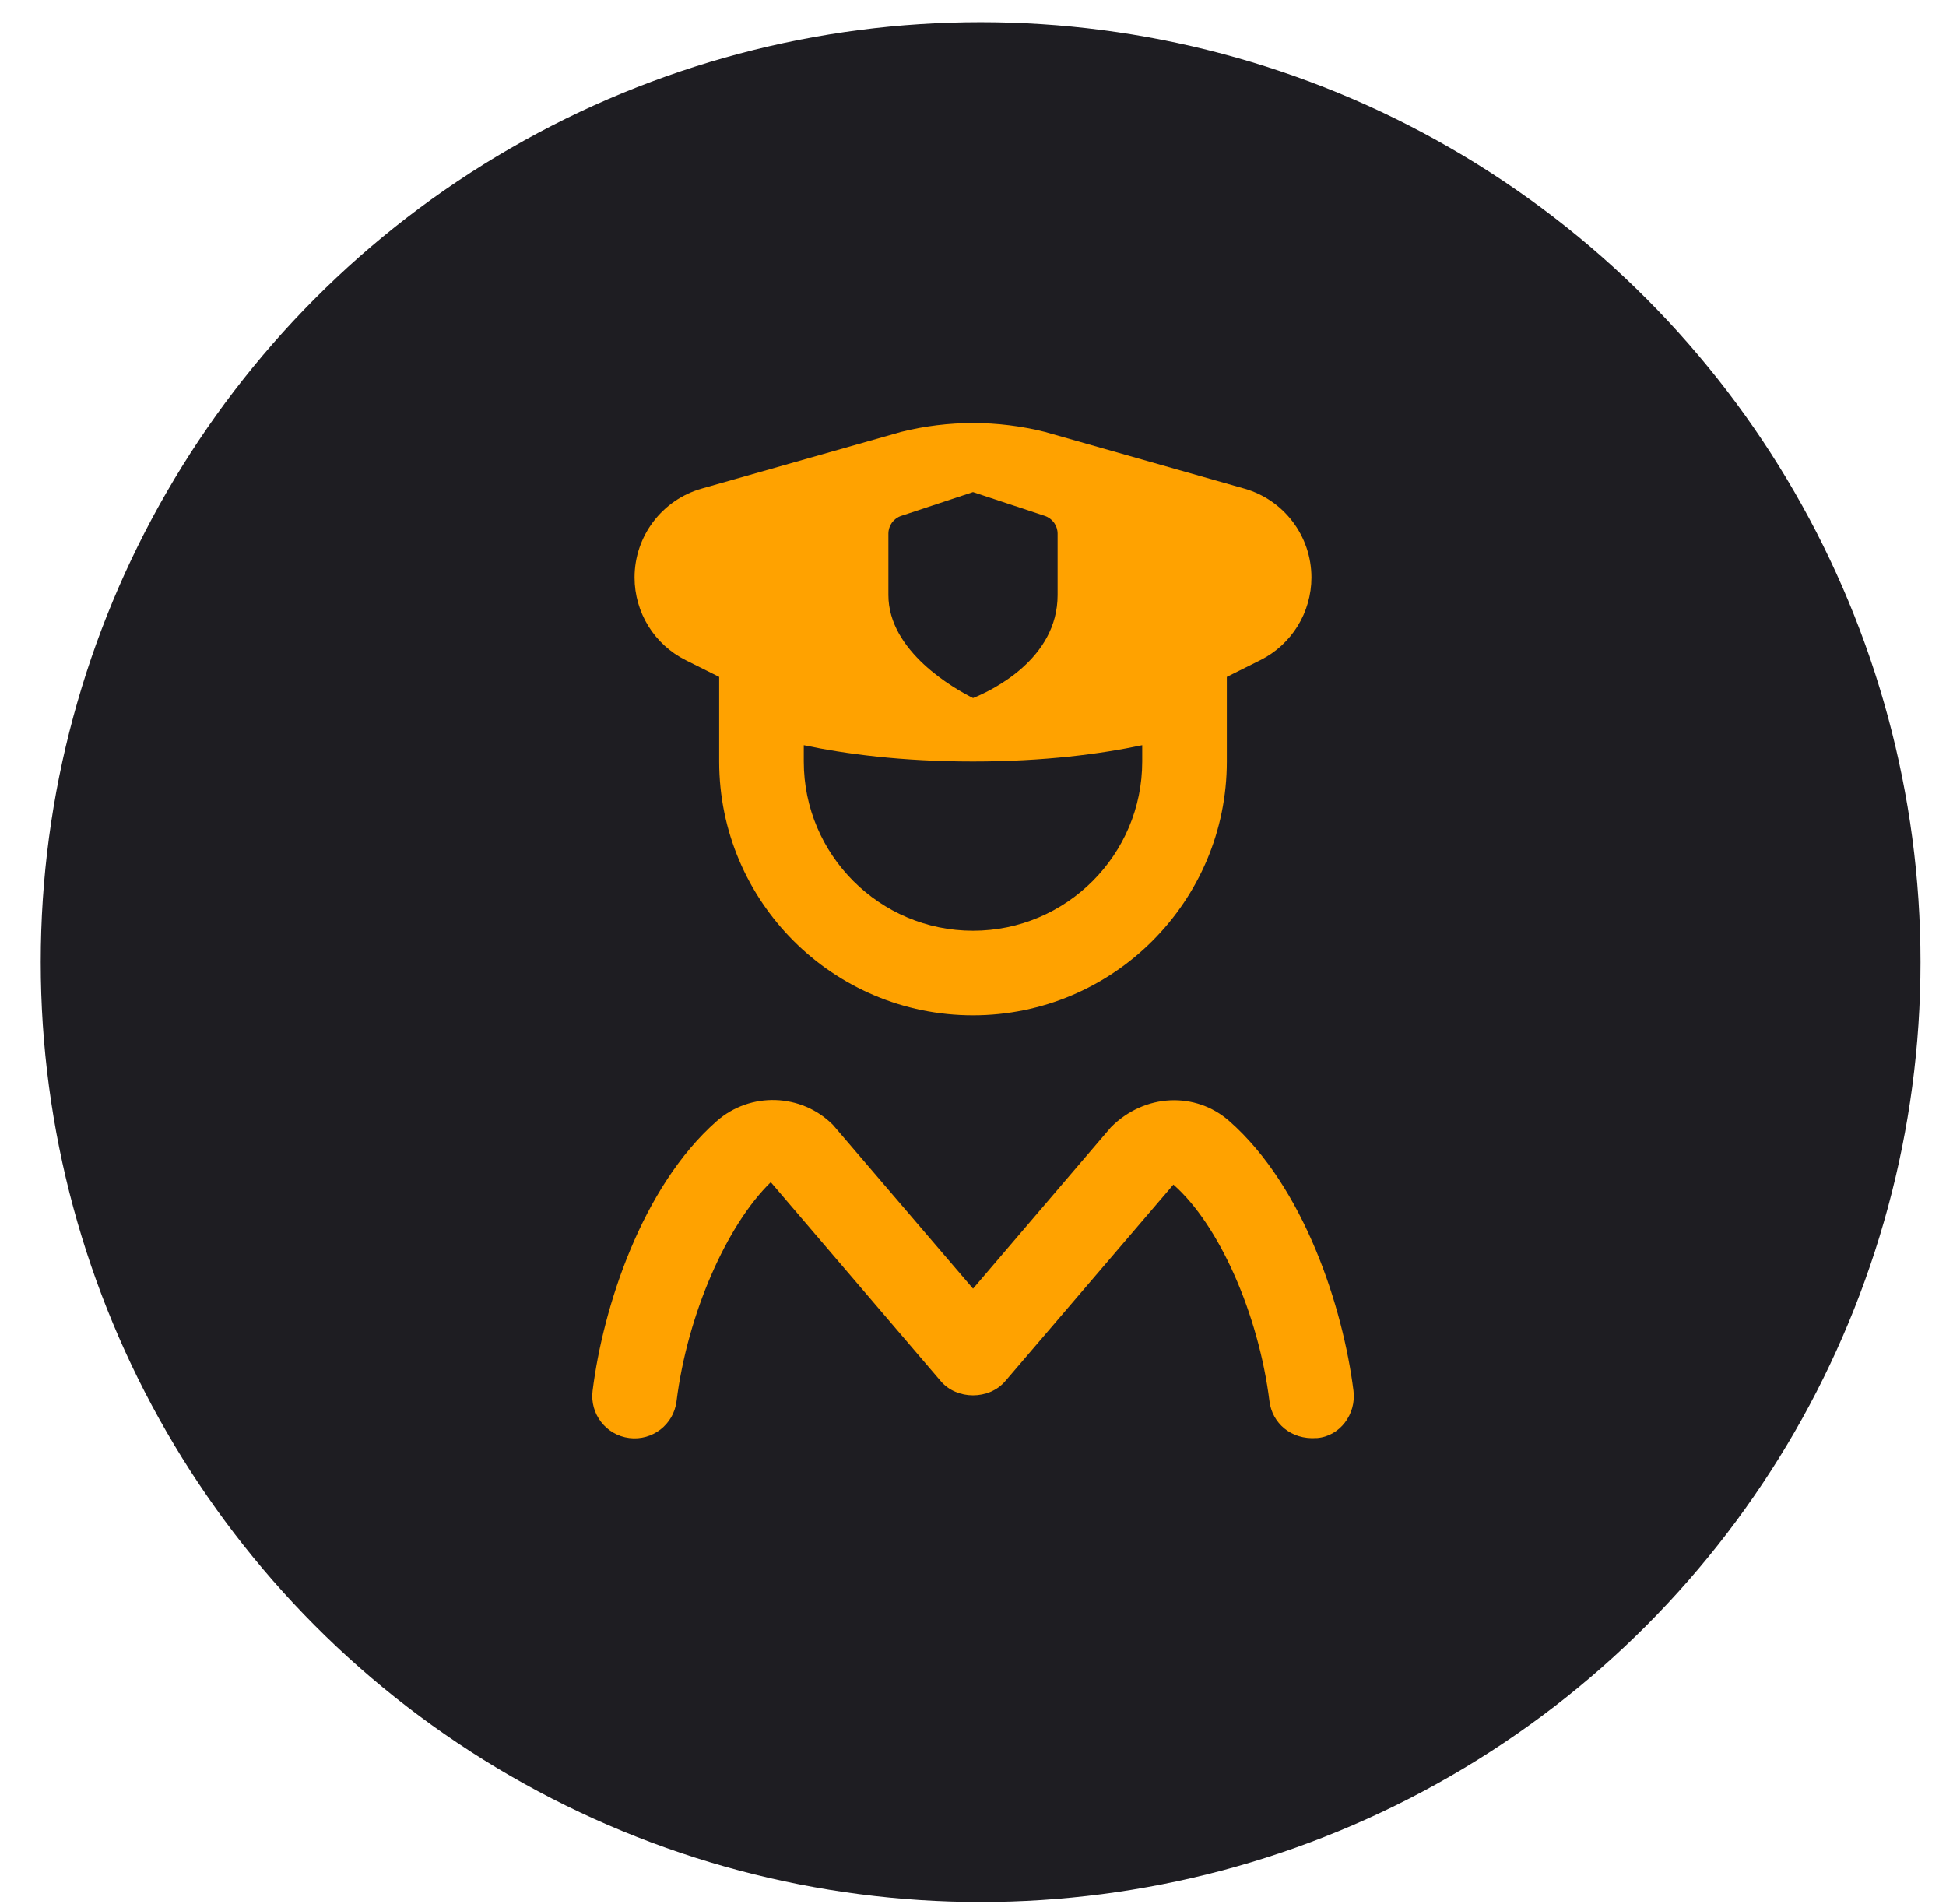
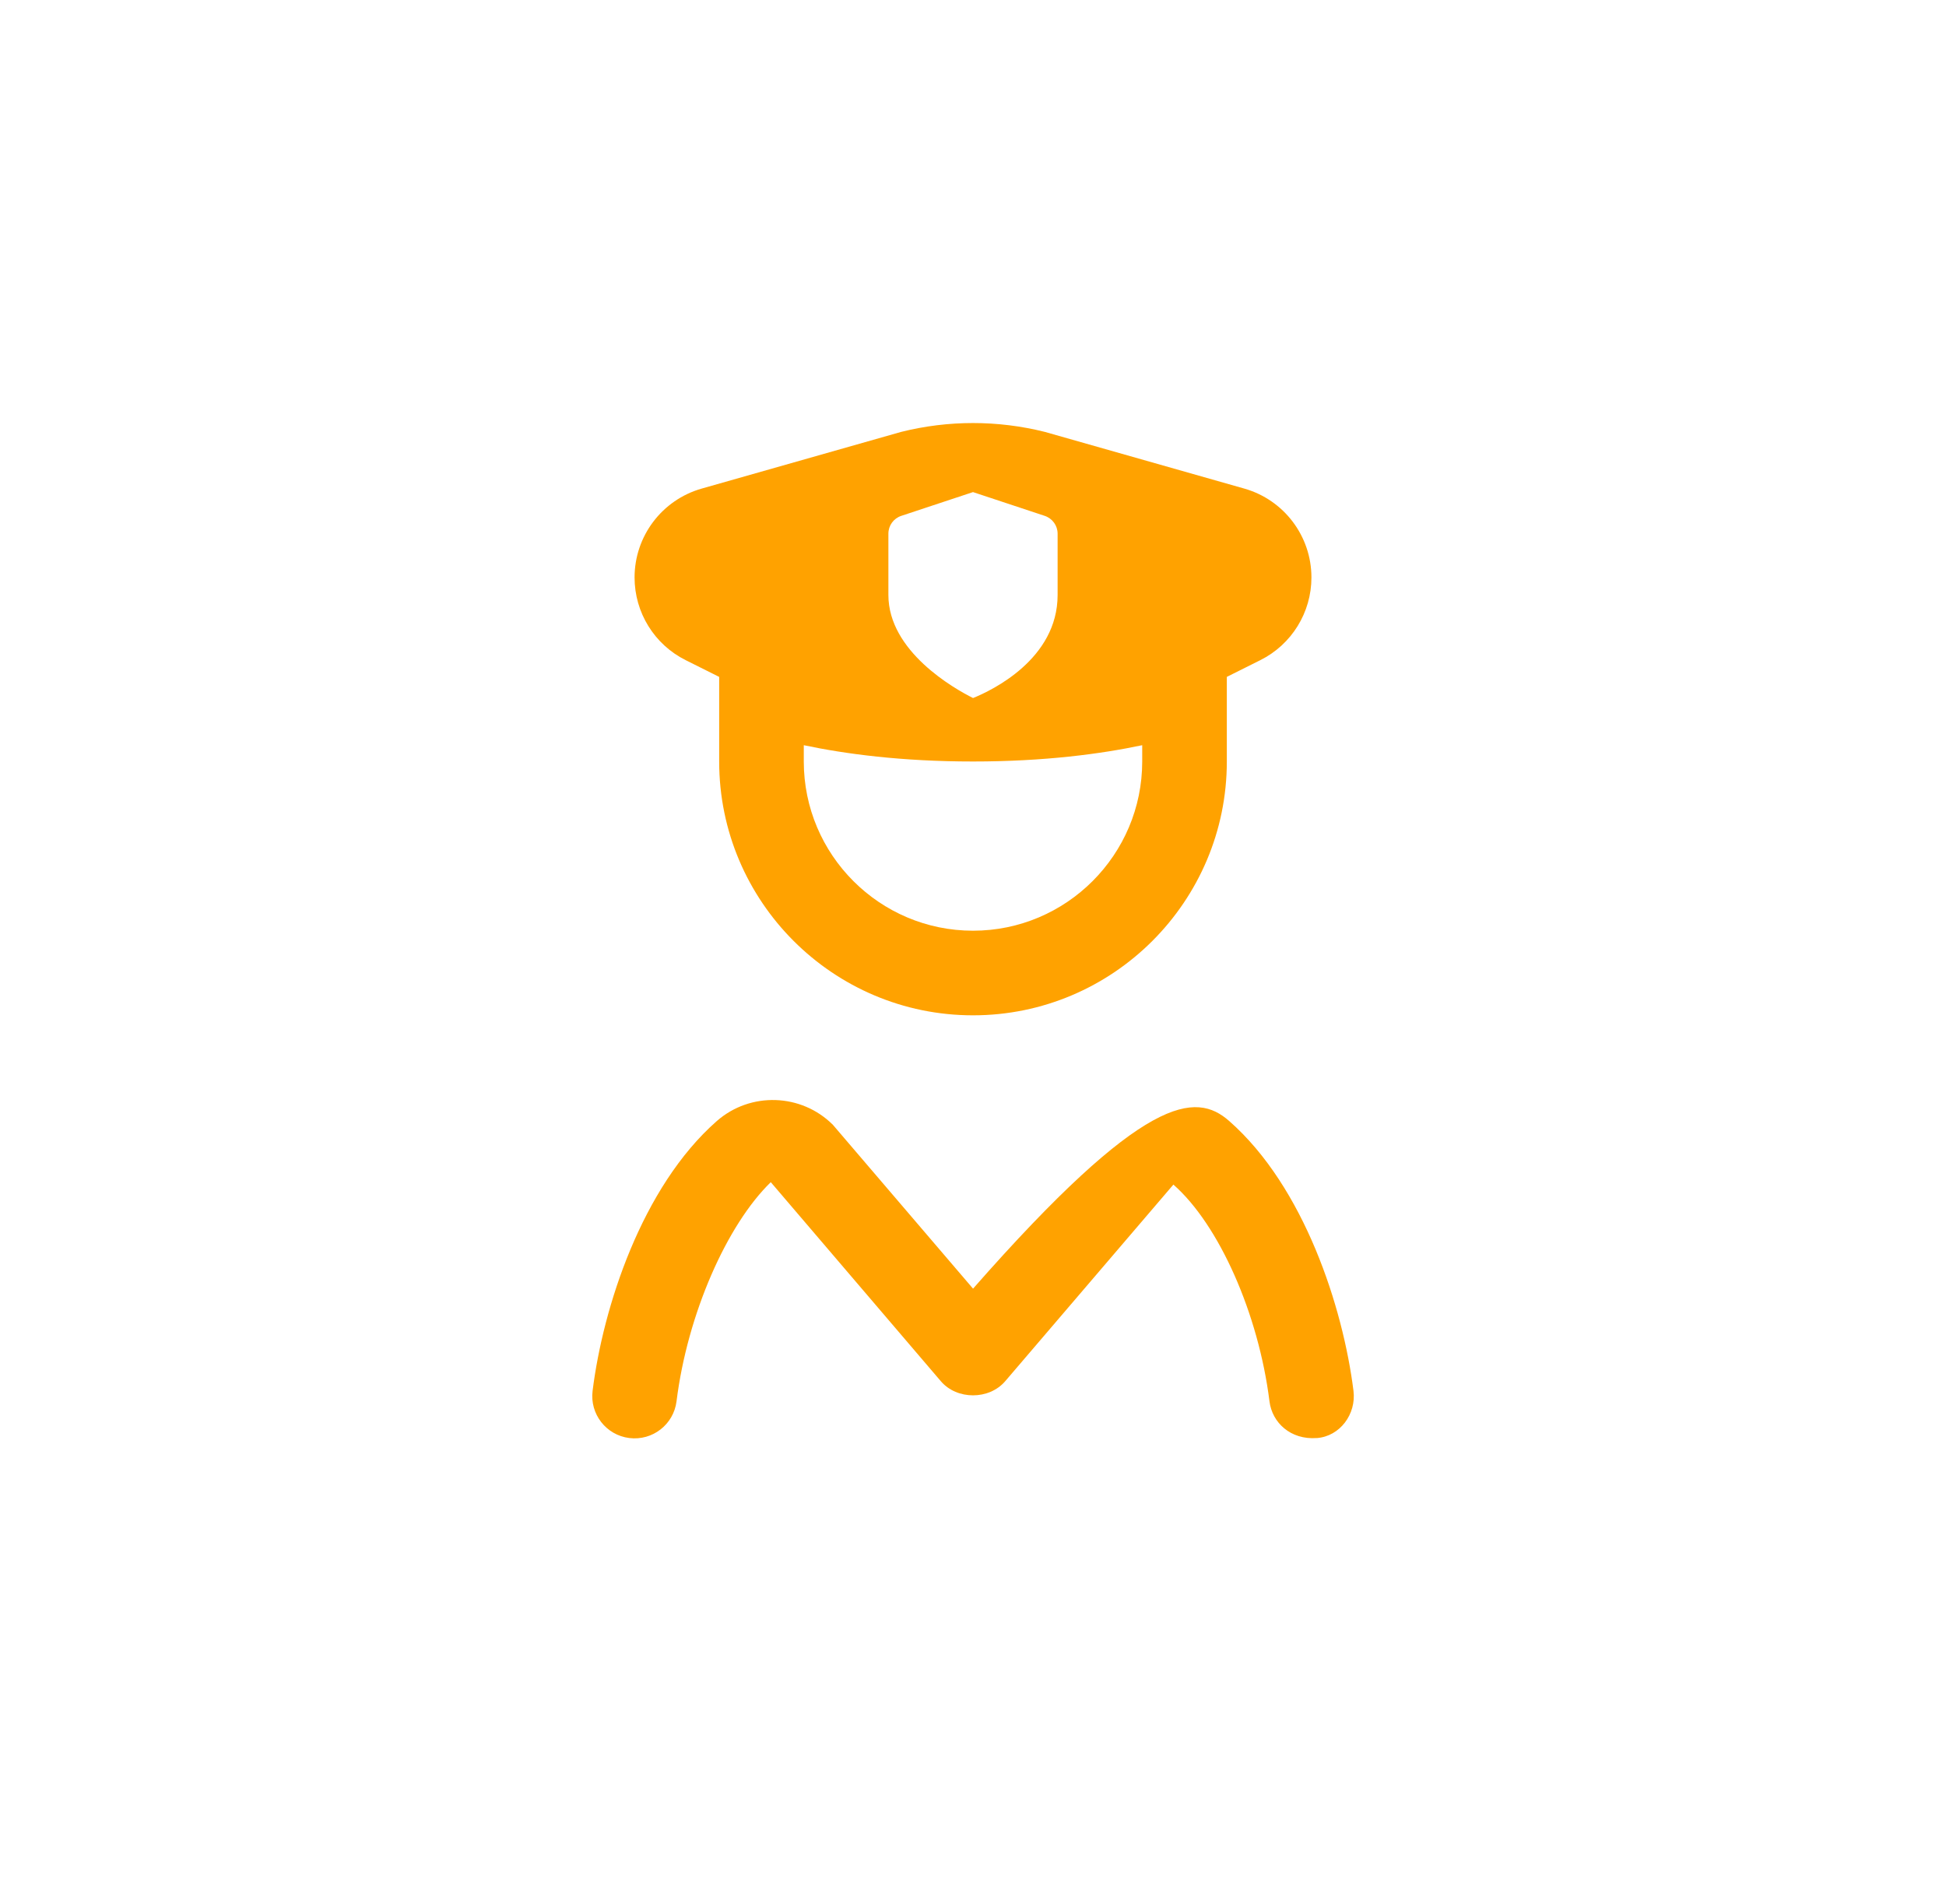
<svg xmlns="http://www.w3.org/2000/svg" width="46" height="45" viewBox="0 0 46 45" fill="none">
-   <circle cx="23.18" cy="22.742" r="22.217" fill="#1E1D22" />
  <g clip-path="url(#clip0_25_70)">
-     <path d="M31.124 33.992C30.51 34.038 30.071 33.63 30.008 33.124C29.75 31.057 28.816 28.949 27.737 28.001L23.761 32.649C23.38 33.094 22.62 33.094 22.24 32.649L18.22 27.944C17.185 28.949 16.25 31.056 15.992 33.124C15.923 33.672 15.425 34.06 14.876 33.992C14.328 33.924 13.939 33.424 14.008 32.876C14.253 30.908 15.17 28.058 16.944 26.499C17.739 25.802 18.943 25.844 19.688 26.588L23.001 30.461L26.26 26.646C27.06 25.842 28.266 25.801 29.058 26.5C30.831 28.059 31.748 30.909 31.994 32.877C32.062 33.425 31.676 33.952 31.126 33.993L31.124 33.992ZM15 13.65C15 12.674 15.648 11.816 16.587 11.549L21.302 10.209C22.417 9.93 23.583 9.93 24.698 10.209L29.413 11.549C30.352 11.816 31 12.674 31 13.65C31 14.477 30.533 15.234 29.793 15.604L29 16V18C29 21.309 26.309 24 23 24C19.691 24 17 21.309 17 18V16L16.207 15.604C15.467 15.234 15 14.478 15 13.65ZM27 17.615C26.024 17.821 24.691 18 23 18C21.309 18 19.976 17.821 19 17.615V18C19 20.206 20.794 22 23 22C25.206 22 27 20.206 27 18V17.615ZM21 14.065C21 15.396 22.552 16.276 23.001 16.5C23.448 16.32 25 15.578 25 14.065V12.615C25 12.424 24.878 12.255 24.696 12.194L23 11.632L21.304 12.194C21.122 12.254 21 12.423 21 12.615V14.065Z" fill="#FFA200" />
+     <path d="M31.124 33.992C30.51 34.038 30.071 33.63 30.008 33.124C29.75 31.057 28.816 28.949 27.737 28.001L23.761 32.649C23.38 33.094 22.62 33.094 22.24 32.649L18.22 27.944C17.185 28.949 16.25 31.056 15.992 33.124C15.923 33.672 15.425 34.06 14.876 33.992C14.328 33.924 13.939 33.424 14.008 32.876C14.253 30.908 15.17 28.058 16.944 26.499C17.739 25.802 18.943 25.844 19.688 26.588L23.001 30.461C27.06 25.842 28.266 25.801 29.058 26.5C30.831 28.059 31.748 30.909 31.994 32.877C32.062 33.425 31.676 33.952 31.126 33.993L31.124 33.992ZM15 13.65C15 12.674 15.648 11.816 16.587 11.549L21.302 10.209C22.417 9.93 23.583 9.93 24.698 10.209L29.413 11.549C30.352 11.816 31 12.674 31 13.65C31 14.477 30.533 15.234 29.793 15.604L29 16V18C29 21.309 26.309 24 23 24C19.691 24 17 21.309 17 18V16L16.207 15.604C15.467 15.234 15 14.478 15 13.65ZM27 17.615C26.024 17.821 24.691 18 23 18C21.309 18 19.976 17.821 19 17.615V18C19 20.206 20.794 22 23 22C25.206 22 27 20.206 27 18V17.615ZM21 14.065C21 15.396 22.552 16.276 23.001 16.5C23.448 16.32 25 15.578 25 14.065V12.615C25 12.424 24.878 12.255 24.696 12.194L23 11.632L21.304 12.194C21.122 12.254 21 12.423 21 12.615V14.065Z" fill="#FFA200" />
  </g>
  <defs>
    <clipPath id="clip0_25_70">
      <rect width="24" height="24" fill="white" transform="translate(11 10)" />
    </clipPath>
  </defs>
</svg>